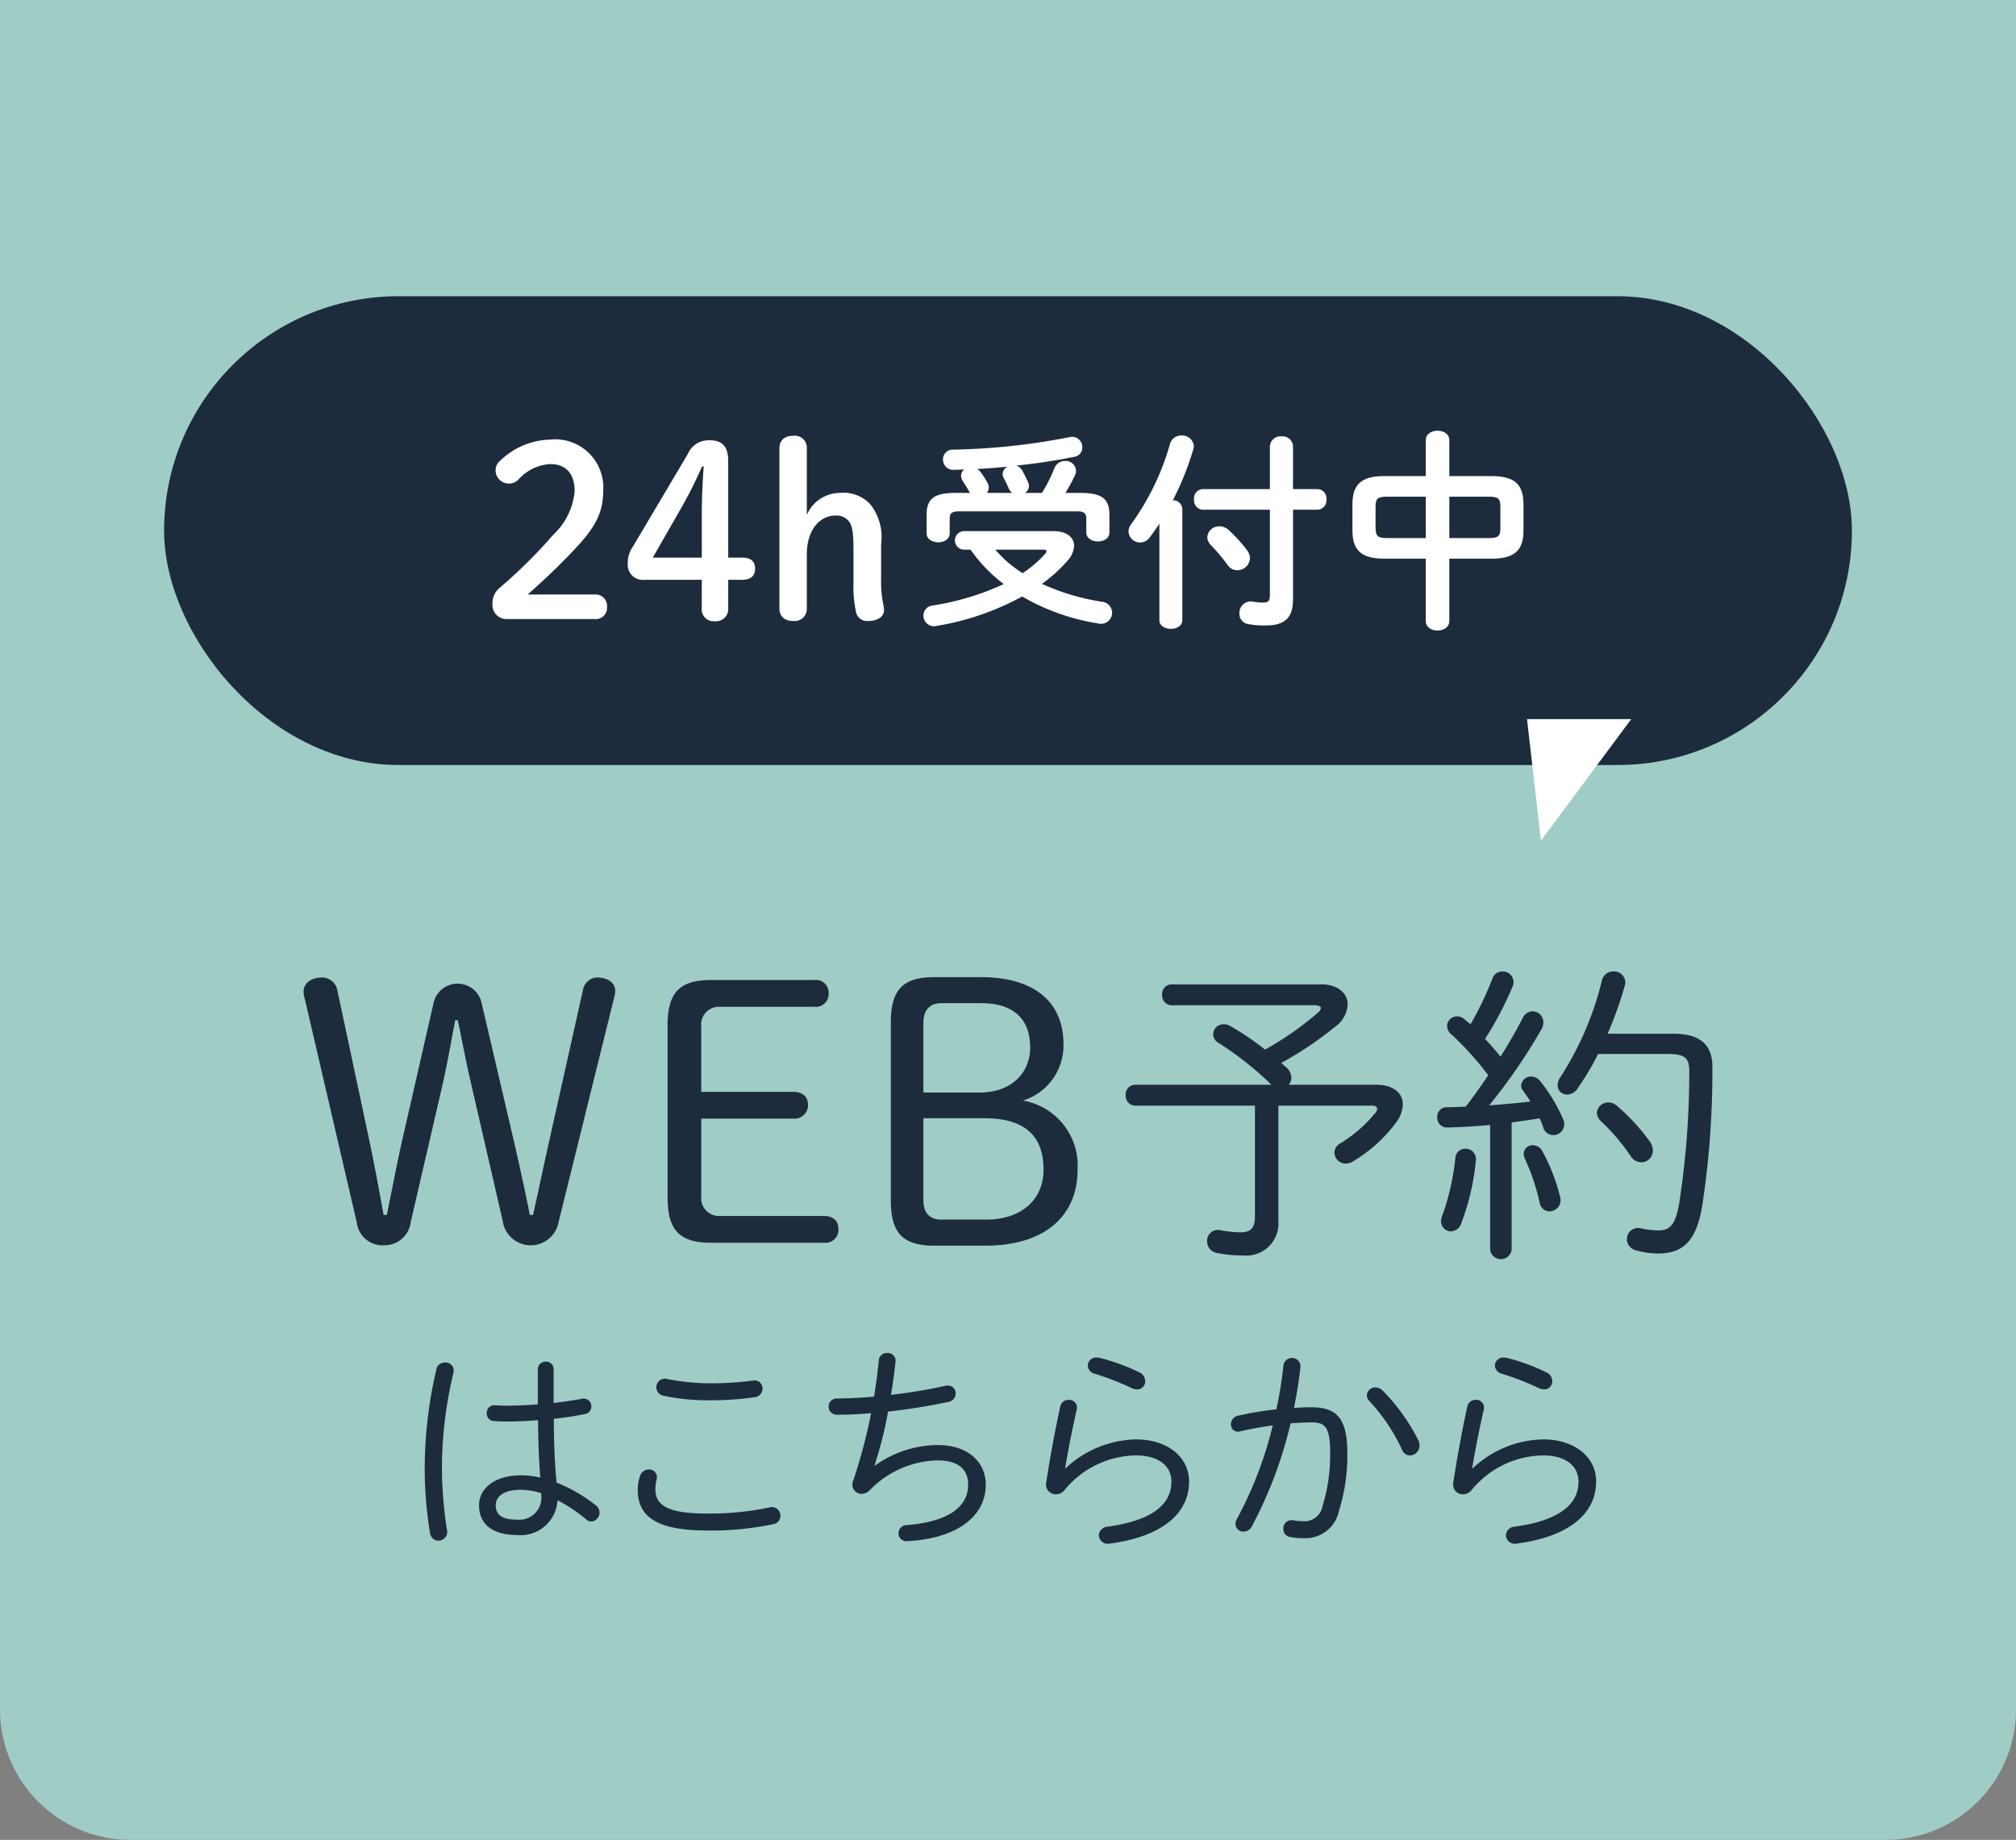
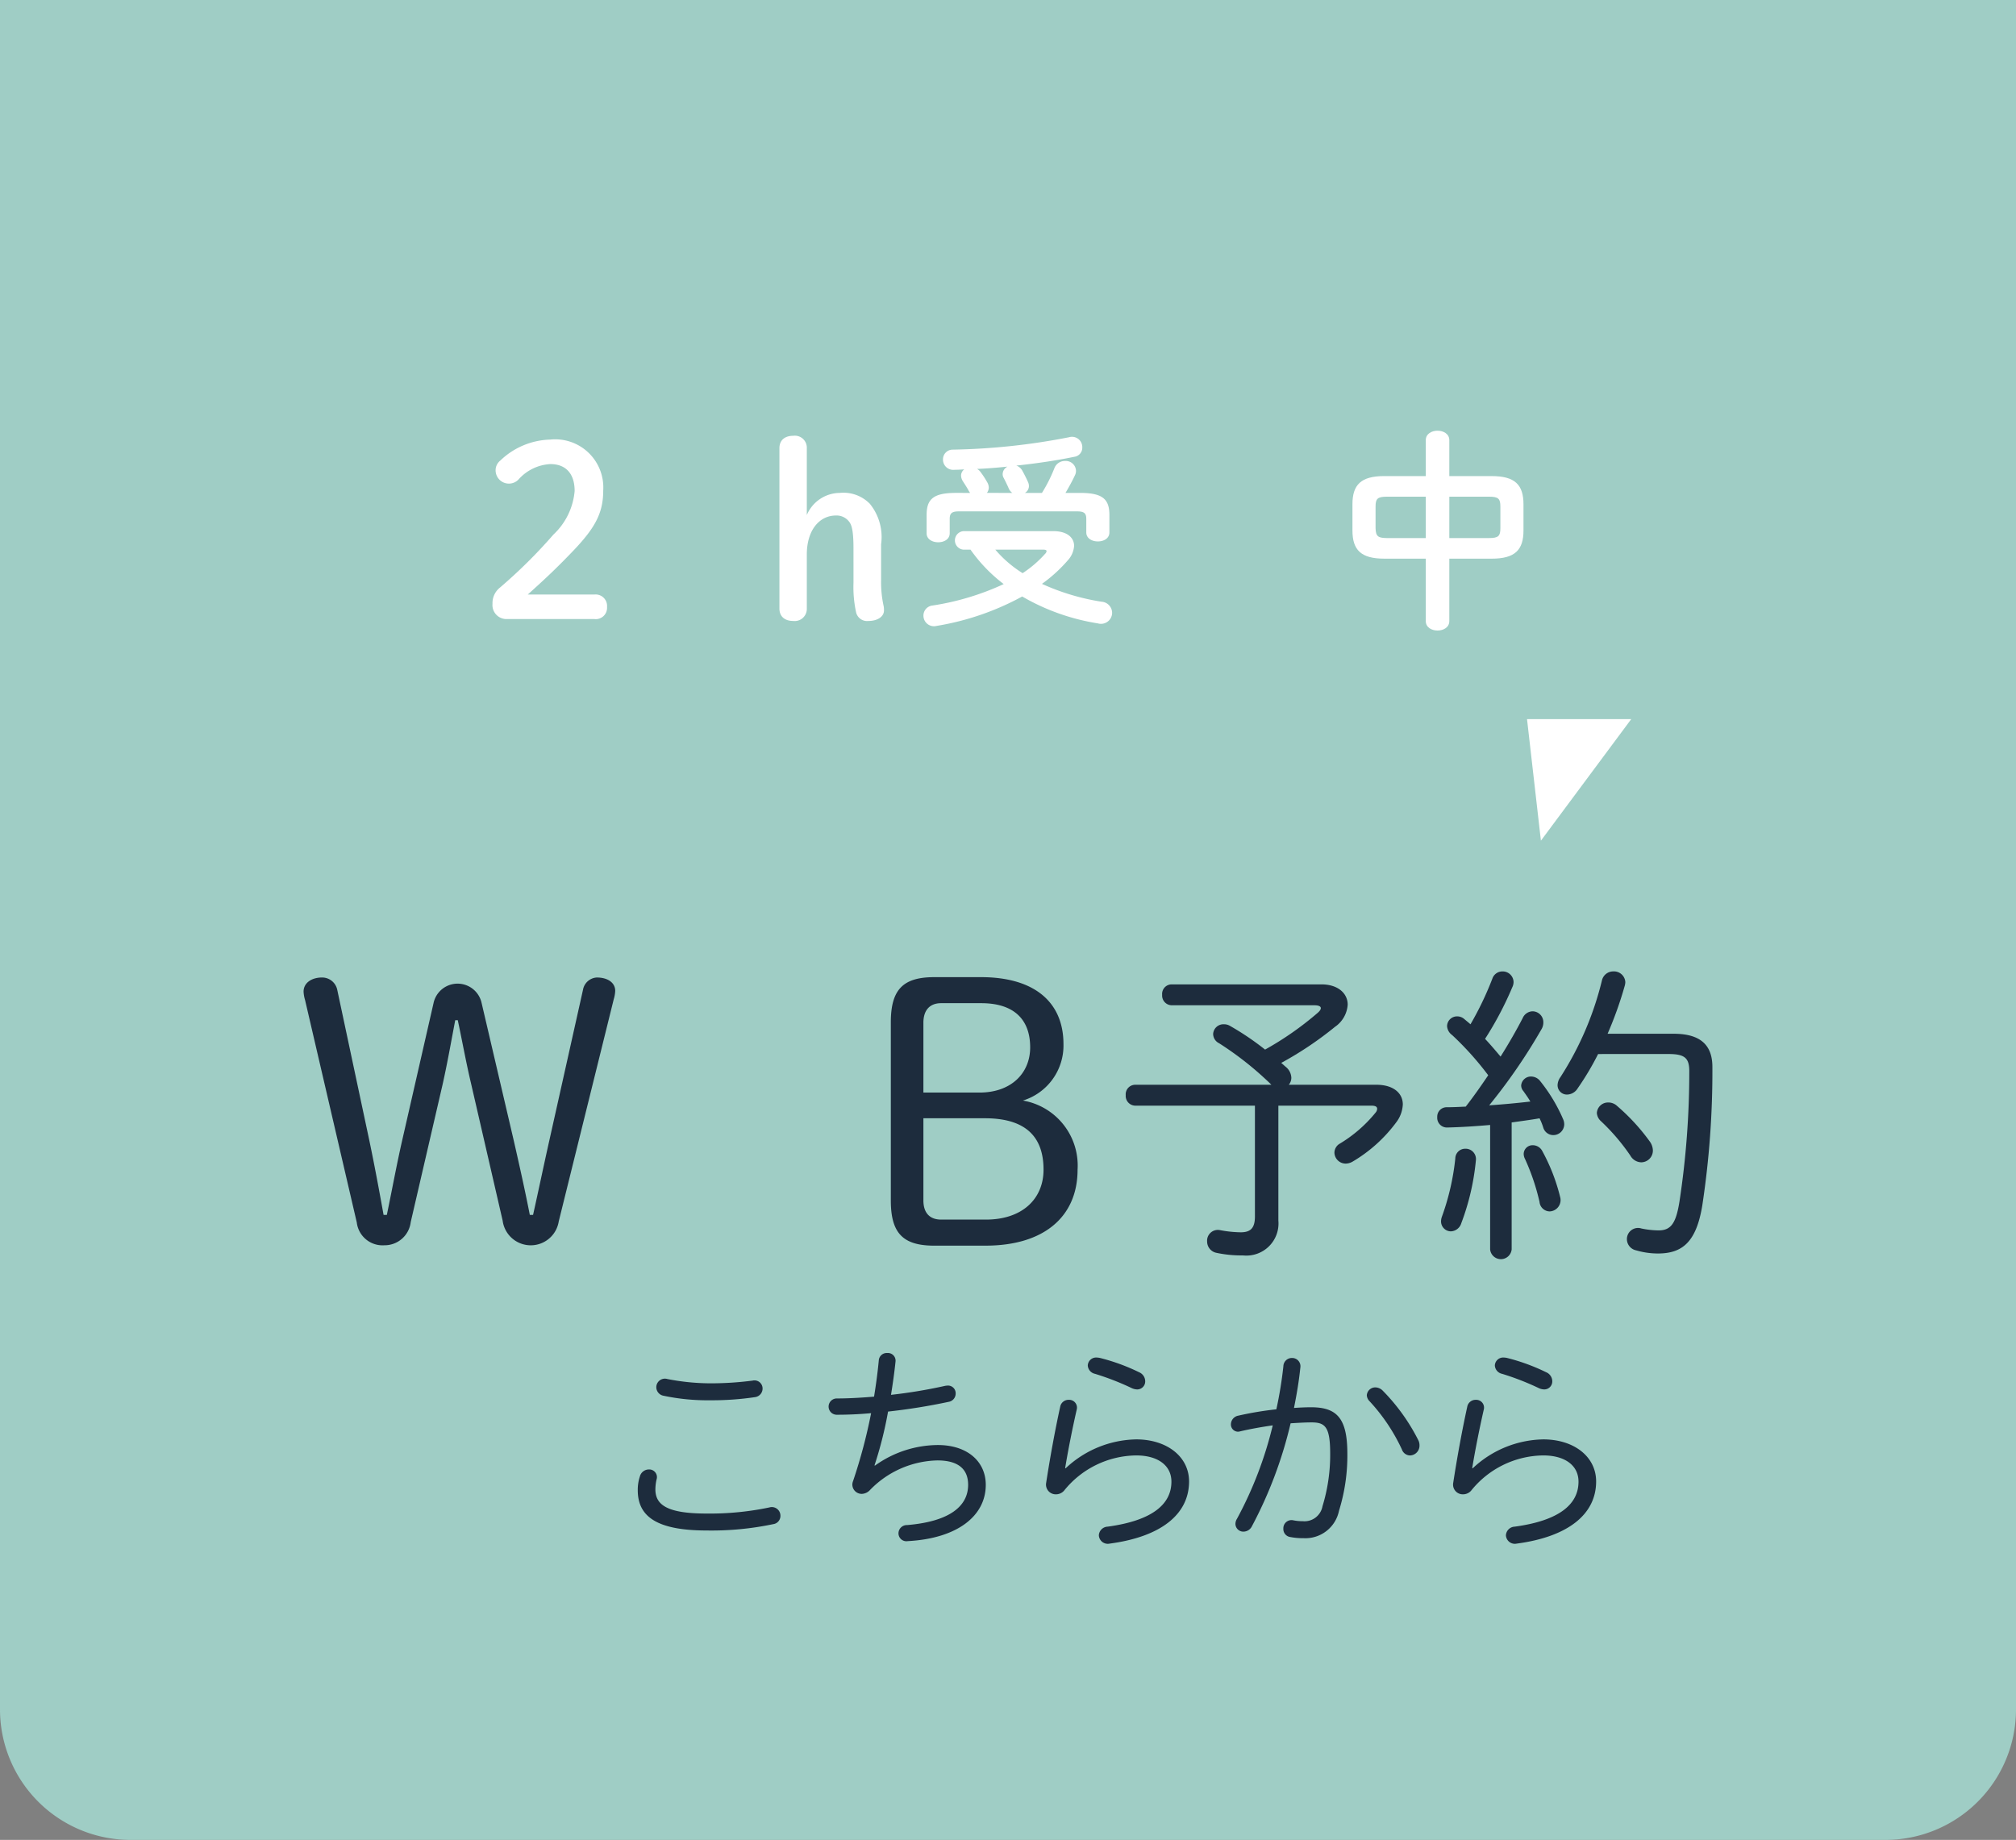
<svg xmlns="http://www.w3.org/2000/svg" viewBox="0 0 136.588 124.671">
  <rect x="0" y="0" width="136.588" height="124.671" fill="#808080" stroke="none" />
  <defs>
    <style>.cls-1{fill:#9fcdc5;}.cls-2{fill:#1d2c3d;}.cls-3{fill:#fff;}</style>
  </defs>
  <g id="レイヤー_2" data-name="レイヤー 2">
    <g id="レイヤー_1-2" data-name="レイヤー 1">
      <path class="cls-1" d="M127.744,0H0V115.827a8.844,8.844,0,0,0,8.844,8.844H127.744a8.844,8.844,0,0,0,8.844-8.844V0Z" />
      <path class="cls-2" d="M27.827,82.81a1.779,1.779,0,0,1-1.79,1.569A1.756,1.756,0,0,1,24.173,82.835L20.667,67.755a2.28,2.28,0,0,1-.099-.564c0-.588.54-.956,1.251-.956a1.045,1.045,0,0,1,1.03.833l2.182,10.25c.344,1.643.662,3.359.957,5.002h.221c.343-1.643.661-3.384,1.029-5.002l2.134-9.343a1.666,1.666,0,0,1,3.261,0l2.183,9.343c.368,1.618.76,3.359,1.079,5.002h.221c.367-1.643.735-3.408,1.104-5.051L39.499,67.068a1.007,1.007,0,0,1,.932-.833c.735,0,1.251.343,1.251.907a2.284,2.284,0,0,1-.099.564L37.856,82.761a1.92,1.92,0,0,1-3.8-.049l-2.158-9.367c-.319-1.349-.589-2.844-.883-4.218H30.843c-.27,1.422-.539,2.943-.858,4.365Z" />
-       <path class="cls-2" d="M55.823,82.394c.588,0,.98.294.98.883a.877.877,0,0,1-.98.932H48.173c-2.134,0-2.943-.858-2.943-3.065V69.471c0-2.207.81-3.065,2.943-3.065h6.988a.86.86,0,0,1,.98.907.871.871,0,0,1-.98.907h-6.425a1.199,1.199,0,0,0-1.226,1.324v4.438h6.228c.589,0,1.006.294,1.006.883a.909.909,0,0,1-1.006.932H47.511v5.272a1.199,1.199,0,0,0,1.226,1.324Z" />
      <path class="cls-2" d="M63.298,84.405c-2.134,0-2.943-.858-2.943-3.065v-12.064c0-2.207.81-3.065,2.943-3.065h3.163c3.653,0,5.591,1.717,5.591,4.537a3.9,3.9,0,0,1-2.747,3.825A4.469,4.469,0,0,1,73.008,79.255c0,3.188-2.28,5.149-6.229,5.149ZM66.362,74.032c2.134,0,3.434-1.299,3.434-3.065,0-1.937-1.153-2.992-3.311-2.992H63.764c-.785,0-1.202.491-1.202,1.324V74.032Zm.441,8.607c2.452,0,3.899-1.398,3.899-3.384,0-2.354-1.349-3.482-3.973-3.482H62.562v5.566c0,.834.417,1.3,1.202,1.3Z" />
      <path class="cls-2" d="M86.097,73.46a21.952,21.952,0,0,0-3.497-2.768.712.712,0,0,1-.407-.623.698.698,0,0,1,.729-.665.775.775,0,0,1,.408.107,18.605,18.605,0,0,1,2.381,1.609,21.329,21.329,0,0,0,3.562-2.488c.15-.129.215-.236.215-.322,0-.129-.172-.193-.429-.193H79.382a.659.659,0,0,1-.644-.708.647.647,0,0,1,.644-.708H89.529c1.137,0,1.78.622,1.78,1.373a1.979,1.979,0,0,1-.858,1.502,23.55,23.55,0,0,1-3.646,2.446c.107.085.214.193.321.279a.995.995,0,0,1,.365.729.748.748,0,0,1-.172.472h5.921c1.181,0,1.803.58,1.803,1.331a2.155,2.155,0,0,1-.451,1.223,9.974,9.974,0,0,1-2.96,2.66.966.966,0,0,1-.451.129.764.764,0,0,1-.771-.751.717.717,0,0,1,.364-.601,9.272,9.272,0,0,0,2.424-2.103.41.41,0,0,0,.107-.257c0-.15-.128-.215-.407-.215H86.612v7.788a2.176,2.176,0,0,1-2.402,2.36,8.078,8.078,0,0,1-1.781-.172.783.783,0,0,1-.644-.772.729.729,0,0,1,.858-.772,7.915,7.915,0,0,0,1.416.15c.665,0,.965-.279.965-1.073V74.919H76.914a.659.659,0,0,1-.644-.708.648.648,0,0,1,.644-.708h9.226Z" />
      <path class="cls-2" d="M100.959,76.227c-.986.086-1.952.15-2.896.172a.658.658,0,0,1-.687-.708.635.635,0,0,1,.644-.665c.407,0,.836-.021,1.287-.043.536-.687,1.029-1.395,1.523-2.124A20.712,20.712,0,0,0,98.385,70.135a.807.807,0,0,1-.343-.601.673.673,0,0,1,.687-.665.728.728,0,0,1,.493.193c.129.107.258.215.407.343a21.509,21.509,0,0,0,1.48-3.089.717.717,0,0,1,.687-.493.736.736,0,0,1,.751.708.818.818,0,0,1-.086.365,22.905,22.905,0,0,1-1.845,3.497c.364.386.708.793,1.051,1.201.58-.922,1.095-1.824,1.502-2.617a.751.751,0,0,1,.665-.451.736.736,0,0,1,.73.729.894.894,0,0,1-.129.493,38.574,38.574,0,0,1-3.539,5.149c.943-.064,1.866-.15,2.788-.257-.149-.257-.321-.493-.472-.708a.587.587,0,0,1-.15-.386.663.663,0,0,1,.687-.601.794.794,0,0,1,.559.257,11.13,11.13,0,0,1,1.608,2.661.858.858,0,0,1,.064.322.74.74,0,0,1-.751.729.711.711,0,0,1-.665-.493,4.11,4.11,0,0,0-.257-.644c-.623.107-1.267.193-1.889.279v8.603a.733.733,0,0,1-1.459,0Zm-1.673,1.609a.702.702,0,0,1,.708.794,16.333,16.333,0,0,1-.987,4.248.771.771,0,0,1-.708.558.674.674,0,0,1-.665-.687.952.952,0,0,1,.064-.322,16.606,16.606,0,0,0,.901-3.926A.669.669,0,0,1,99.286,77.837Zm6.414,3.261a.768.768,0,0,1-.707.987.702.702,0,0,1-.687-.644,15.014,15.014,0,0,0-.987-2.917.736.736,0,0,1-.086-.343.601.601,0,0,1,.622-.58.724.724,0,0,1,.622.365A12.848,12.848,0,0,1,105.7,81.097Zm2.575-9.676A18.803,18.803,0,0,1,106.881,73.76a.862.862,0,0,1-.708.407.631.631,0,0,1-.644-.644.971.971,0,0,1,.192-.536,21.394,21.394,0,0,0,2.811-6.543.785.785,0,0,1,.772-.622.77.77,0,0,1,.815.729,1.079,1.079,0,0,1-.043.257,25.51,25.51,0,0,1-1.158,3.239h4.483c1.909,0,2.617.858,2.617,2.253a60.506,60.506,0,0,1-.687,9.397c-.407,2.467-1.352,3.239-3.003,3.239a5.267,5.267,0,0,1-1.48-.214.779.779,0,0,1-.622-.751.754.754,0,0,1,.986-.729,5.966,5.966,0,0,0,1.159.129c.837,0,1.18-.472,1.416-1.953a58.214,58.214,0,0,0,.665-8.839c0-.879-.301-1.159-1.395-1.159Zm3.497,5.921a1.086,1.086,0,0,1,.214.601.797.797,0,0,1-.794.815.87.87,0,0,1-.729-.451A14.005,14.005,0,0,0,108.468,75.97a.815.815,0,0,1-.278-.558.758.758,0,0,1,.772-.708.86.86,0,0,1,.601.236A13.906,13.906,0,0,1,111.773,77.343Z" />
-       <path class="cls-2" d="M30.155,92.323a.547.547,0,0,1,.567.689,28.324,28.324,0,0,0-.781,6.22,27.794,27.794,0,0,0,.337,4.397.598.598,0,0,1-.566.766.59.59,0,0,1-.583-.552,26.891,26.891,0,0,1-.352-4.626,29.752,29.752,0,0,1,.781-6.404A.575.575,0,0,1,30.155,92.323ZM37.509,94.284v.781c.659-.077,1.303-.168,1.869-.275a.53.53,0,0,1,.689.505.518.518,0,0,1-.444.521c-.658.138-1.378.245-2.099.322,0,1.44.046,2.88.184,4.32a10.693,10.693,0,0,1,2.666,1.547.605.605,0,0,1-.291,1.088.527.527,0,0,1-.367-.138,10.527,10.527,0,0,0-1.946-1.302,2.495,2.495,0,0,1-2.742,2.359c-1.624,0-2.573-.705-2.573-2.022,0-1.057.965-2.022,2.834-2.022a5.73,5.73,0,0,1,1.317.153c-.107-1.302-.138-2.589-.153-3.891-.766.061-1.501.092-2.19.092-.276,0-.536-.015-.797-.031a.51.51,0,0,1-.49-.536.52.52,0,0,1,.582-.536c.229.015.46.031.705.031.674,0,1.425-.031,2.175-.092V92.799a.522.522,0,0,1,.536-.536.513.513,0,0,1,.536.536Zm-.842,7.001v-.107a4.633,4.633,0,0,0-1.379-.23c-1.211,0-1.701.49-1.701,1.042,0,.659.43.98,1.44.98A1.493,1.493,0,0,0,36.667,101.286Z" />
      <path class="cls-2" d="M43.21,100.979a2.83,2.83,0,0,1,.138-.919.635.635,0,0,1,.612-.49.521.521,0,0,1,.521.689,3.04,3.04,0,0,0-.077.659c0,1.042.781,1.639,3.462,1.639a19.609,19.609,0,0,0,4.26-.414.583.583,0,0,1,.75.567.563.563,0,0,1-.49.566,20.333,20.333,0,0,1-4.504.429C44.45,103.706,43.21,102.726,43.21,100.979Zm4.902-7.246a21.988,21.988,0,0,0,2.88-.184.548.548,0,0,1,.674.536.586.586,0,0,1-.506.583,19.744,19.744,0,0,1-3.033.214,14.445,14.445,0,0,1-3.171-.307.593.593,0,0,1-.49-.582.582.582,0,0,1,.751-.551A15.258,15.258,0,0,0,48.112,93.733Z" />
      <path class="cls-2" d="M59.281,99.309a7.369,7.369,0,0,1,4.259-1.394c2.022,0,3.248,1.134,3.248,2.696,0,2.083-1.885,3.631-5.285,3.815a.537.537,0,0,1-.629-.537.565.565,0,0,1,.583-.551c2.941-.245,4.136-1.317,4.136-2.727,0-1.057-.658-1.654-2.083-1.654a6.546,6.546,0,0,0-4.597,2.038.791.791,0,0,1-.521.229.634.634,0,0,1-.644-.628.623.623,0,0,1,.046-.23,36.063,36.063,0,0,0,1.226-4.611c-.827.077-1.608.107-2.298.107a.552.552,0,1,1-.016-1.103c.735,0,1.594-.046,2.513-.123.138-.843.245-1.655.322-2.466a.536.536,0,0,1,.566-.49.52.52,0,0,1,.566.582c-.076.735-.184,1.501-.306,2.252a34.167,34.167,0,0,0,3.615-.598,1.21,1.21,0,0,1,.215-.03.518.518,0,0,1,.551.536.566.566,0,0,1-.475.566,41.071,41.071,0,0,1-4.105.659,26.25,26.25,0,0,1-.919,3.646Z" />
      <path class="cls-2" d="M72.197,99.493a7.148,7.148,0,0,1,4.779-1.961c2.099,0,3.585,1.18,3.585,2.849,0,2.237-1.915,3.753-5.377,4.213a.606.606,0,0,1-.735-.567.623.623,0,0,1,.598-.582c2.941-.398,4.319-1.471,4.319-3.049,0-1.088-.903-1.777-2.39-1.777A6.353,6.353,0,0,0,72.09,101.01a.736.736,0,0,1-.552.245.659.659,0,0,1-.658-.781c.245-1.593.582-3.478.949-5.147a.572.572,0,0,1,.582-.475.528.528,0,0,1,.536.674c-.306,1.348-.582,2.742-.781,3.952ZM77.176,92.982a.671.671,0,0,1,.414.598.543.543,0,0,1-.552.567.923.923,0,0,1-.367-.092,17.988,17.988,0,0,0-2.482-.965.614.614,0,0,1-.49-.567.564.564,0,0,1,.613-.536,1.167,1.167,0,0,1,.23.031A13.561,13.561,0,0,1,77.176,92.982Z" />
      <path class="cls-2" d="M84.821,103.415a.646.646,0,0,1-.566.368.534.534,0,0,1-.552-.521.671.671,0,0,1,.107-.353,26.028,26.028,0,0,0,2.421-6.327c-.751.107-1.517.245-2.176.398a.771.771,0,0,1-.168.031.487.487,0,0,1-.49-.505.608.608,0,0,1,.505-.583,22.612,22.612,0,0,1,2.574-.429,27.633,27.633,0,0,0,.475-2.911.575.575,0,0,1,.582-.567.561.561,0,0,1,.567.659c-.092.904-.245,1.808-.43,2.727.43-.031.812-.046,1.165-.046,1.746,0,2.451.75,2.451,3.14a12.605,12.605,0,0,1-.567,3.876,2.322,2.322,0,0,1-2.405,1.854,4.372,4.372,0,0,1-.889-.077.543.543,0,0,1-.475-.567.553.553,0,0,1,.674-.567,3.157,3.157,0,0,0,.644.061,1.239,1.239,0,0,0,1.333-1.011,11.863,11.863,0,0,0,.521-3.57c0-1.808-.337-2.114-1.256-2.114-.444,0-.919.03-1.425.061A28.766,28.766,0,0,1,84.821,103.415ZM96.097,97.594a.772.772,0,0,1,.077.353.664.664,0,0,1-.644.674.599.599,0,0,1-.552-.414,12.555,12.555,0,0,0-2.19-3.263.62.62,0,0,1-.184-.398.574.574,0,0,1,.582-.537.716.716,0,0,1,.475.199A13.292,13.292,0,0,1,96.097,97.594Z" />
      <path class="cls-2" d="M99.777,99.493a7.148,7.148,0,0,1,4.779-1.961c2.099,0,3.585,1.18,3.585,2.849,0,2.237-1.915,3.753-5.377,4.213a.606.606,0,0,1-.735-.567.623.623,0,0,1,.598-.582c2.941-.398,4.32-1.471,4.32-3.049,0-1.088-.904-1.777-2.391-1.777A6.353,6.353,0,0,0,99.669,101.01a.736.736,0,0,1-.552.245.659.659,0,0,1-.658-.781c.245-1.593.582-3.478.949-5.147a.572.572,0,0,1,.582-.475.528.528,0,0,1,.536.674c-.306,1.348-.582,2.742-.781,3.952Zm4.979-6.511a.671.671,0,0,1,.414.598.543.543,0,0,1-.552.567.932.932,0,0,1-.368-.092,17.929,17.929,0,0,0-2.481-.965.614.614,0,0,1-.49-.567.564.564,0,0,1,.613-.536,1.157,1.157,0,0,1,.23.031A13.561,13.561,0,0,1,104.755,92.982Z" />
-       <rect class="cls-2" x="11.118" y="20.072" width="114.353" height="31.765" rx="15.882" />
      <path class="cls-3" d="M40.272,40.285a.775.775,0,0,1,.855.839.764.764,0,0,1-.855.823H34.32a.946.946,0,0,1-.952-1.032,1.339,1.339,0,0,1,.5-1.097,34.559,34.559,0,0,0,3.629-3.597,4.58,4.58,0,0,0,1.436-2.952c0-1.209-.629-1.823-1.645-1.823a3.105,3.105,0,0,0-2.161,1.048.901.901,0,0,1-1.549-.629.841.841,0,0,1,.322-.661A5.068,5.068,0,0,1,37.272,29.786a3.26,3.26,0,0,1,3.597,3.452c0,1.484-.516,2.484-1.968,4.016-1.339,1.403-2.129,2.113-3.145,3.032Z" />
-       <path class="cls-3" d="M43.71,39.286a1.027,1.027,0,0,1-1.178-1.097,1.956,1.956,0,0,1,.354-1.161l3.71-6.258a1.529,1.529,0,0,1,1.483-.936c.903,0,1.259.468,1.259,1.419V37.786h.967c.565,0,.855.258.855.742s-.29.758-.855.758h-.967v1.903a.829.829,0,0,1-.92.903.8.8,0,0,1-.871-.903V39.286ZM47.548,34.818c0-1.081.049-2.129.129-3.209h-.112a29.691,29.691,0,0,1-1.436,2.854L44.226,37.786H47.548Z" />
      <path class="cls-3" d="M57.825,37.14c0-1.209-.13-1.597-.307-1.806A1.062,1.062,0,0,0,56.631,34.931c-1.097,0-1.968.968-1.968,2.645v3.661a.82.82,0,0,1-.919.839c-.581,0-.936-.307-.936-.839V30.367c0-.532.354-.838.936-.838a.811.811,0,0,1,.919.838v4.532a2.448,2.448,0,0,1,2.227-1.5,2.504,2.504,0,0,1,2.048.742,3.574,3.574,0,0,1,.758,2.742v2.436a7.516,7.516,0,0,0,.178,1.774,1.612,1.612,0,0,1,.017.274c0,.403-.42.709-1.049.709a.763.763,0,0,1-.839-.581,8.088,8.088,0,0,1-.177-2.016Z" />
      <path class="cls-3" d="M71.377,35.99c.883,0,1.395.413,1.395.997a1.594,1.594,0,0,1-.427.982,10.002,10.002,0,0,1-1.751,1.594,15.55,15.55,0,0,0,4.043,1.21.763.763,0,0,1,.712.755.755.755,0,0,1-.968.712,14.786,14.786,0,0,1-5.125-1.822A18.262,18.262,0,0,1,63.461,42.41a.715.715,0,0,1-.896-.697.685.685,0,0,1,.626-.684,17.881,17.881,0,0,0,4.812-1.452,10.597,10.597,0,0,1-2.25-2.334h-.483a.629.629,0,0,1,0-1.253Zm-5.652-2.591-.085-.128c-.086-.171-.242-.413-.398-.655a.763.763,0,0,1-.129-.384.547.547,0,0,1,.214-.427c-.228.014-.441.028-.669.028a.693.693,0,0,1-.769-.697.657.657,0,0,1,.669-.669,44.58,44.58,0,0,0,7.873-.84.696.696,0,0,1,.896.684A.621.621,0,0,1,72.801,30.95c-1.239.256-2.592.456-3.944.598a.729.729,0,0,1,.413.356c.128.228.285.541.385.769a.655.655,0,0,1,.057.27.541.541,0,0,1-.271.456h1.153a10.206,10.206,0,0,0,.84-1.666.758.758,0,0,1,.727-.498.693.693,0,0,1,.74.655.667.667,0,0,1-.071.313c-.171.37-.413.812-.641,1.196h.982c1.522,0,1.993.413,1.993,1.495V36.075c0,.413-.385.612-.783.612-.385,0-.783-.2-.783-.612v-.911c0-.37-.128-.513-.612-.513h-8.029c-.484,0-.612.143-.612.513v.968c0,.413-.384.612-.783.612-.384,0-.782-.199-.782-.612V34.893c0-1.082.47-1.495,1.993-1.495Zm2.861,0a.711.711,0,0,1-.228-.271c-.085-.2-.213-.47-.355-.741a.508.508,0,0,1-.071-.271.587.587,0,0,1,.327-.498c-.684.071-1.381.128-2.064.157a.668.668,0,0,1,.242.213,6.125,6.125,0,0,1,.47.726.739.739,0,0,1,.086.328.608.608,0,0,1-.128.356Zm-1.152,3.844a7.927,7.927,0,0,0,1.851,1.594,7.641,7.641,0,0,0,1.523-1.31.296.296,0,0,0,.1-.185c0-.071-.086-.1-.257-.1Z" />
-       <path class="cls-3" d="M78.55,35.491c-.214.328-.441.641-.655.926a.815.815,0,0,1-.654.341.782.782,0,0,1-.783-.74.842.842,0,0,1,.199-.527,17.228,17.228,0,0,0,2.62-5.438.77.77,0,0,1,.769-.541.783.783,0,0,1,.84.712.795.795,0,0,1-.043.242,19.883,19.883,0,0,1-1.381,3.431.62.62,0,0,1,.641.598V42.026c0,.384-.385.584-.769.584-.398,0-.783-.2-.783-.584Zm7.488-5.239a.716.716,0,0,1,.783-.684.709.709,0,0,1,.783.684V33.142h1.68a.625.625,0,0,1,.584.697.633.633,0,0,1-.584.698H87.605v6.036c0,1.196-.441,1.808-1.865,1.808a5.944,5.944,0,0,1-1.21-.1.7.7,0,0,1-.556-.726.767.767,0,0,1,.939-.783,4.455,4.455,0,0,0,.655.057c.37,0,.47-.114.47-.541V34.537H81.469a.632.632,0,0,1-.57-.698.624.624,0,0,1,.57-.697h4.569Zm-1.537,7.047a.88.88,0,0,1,.185.527.849.849,0,0,1-.855.812.784.784,0,0,1-.669-.37,13.307,13.307,0,0,0-1.139-1.353.783.783,0,0,1-.228-.513.799.799,0,0,1,.812-.74.927.927,0,0,1,.641.256A9.68,9.68,0,0,1,84.501,37.299Z" />
      <path class="cls-3" d="M93.78,37.854c-1.565,0-2.149-.584-2.149-1.908V34.167c0-1.324.584-1.908,2.149-1.908h2.819V29.825c0-.427.398-.641.797-.641.399,0,.798.214.798.641v2.435h2.875c1.566,0,2.15.584,2.15,1.908v1.779c0,1.324-.584,1.908-2.15,1.908h-2.875v4.229c0,.427-.398.641-.798.641-.398,0-.797-.213-.797-.641V37.854Zm2.819-1.395V33.655H93.966c-.641,0-.769.143-.769.669v1.466c.014.598.213.655.769.669Zm1.595,0H100.885c.641,0,.769-.142.769-.669V34.324c0-.527-.128-.669-.769-.669H98.195Z" />
      <polygon class="cls-3" points="103.459 48.729 104.4 56.964 110.518 48.729 103.459 48.729" />
    </g>
  </g>
</svg>